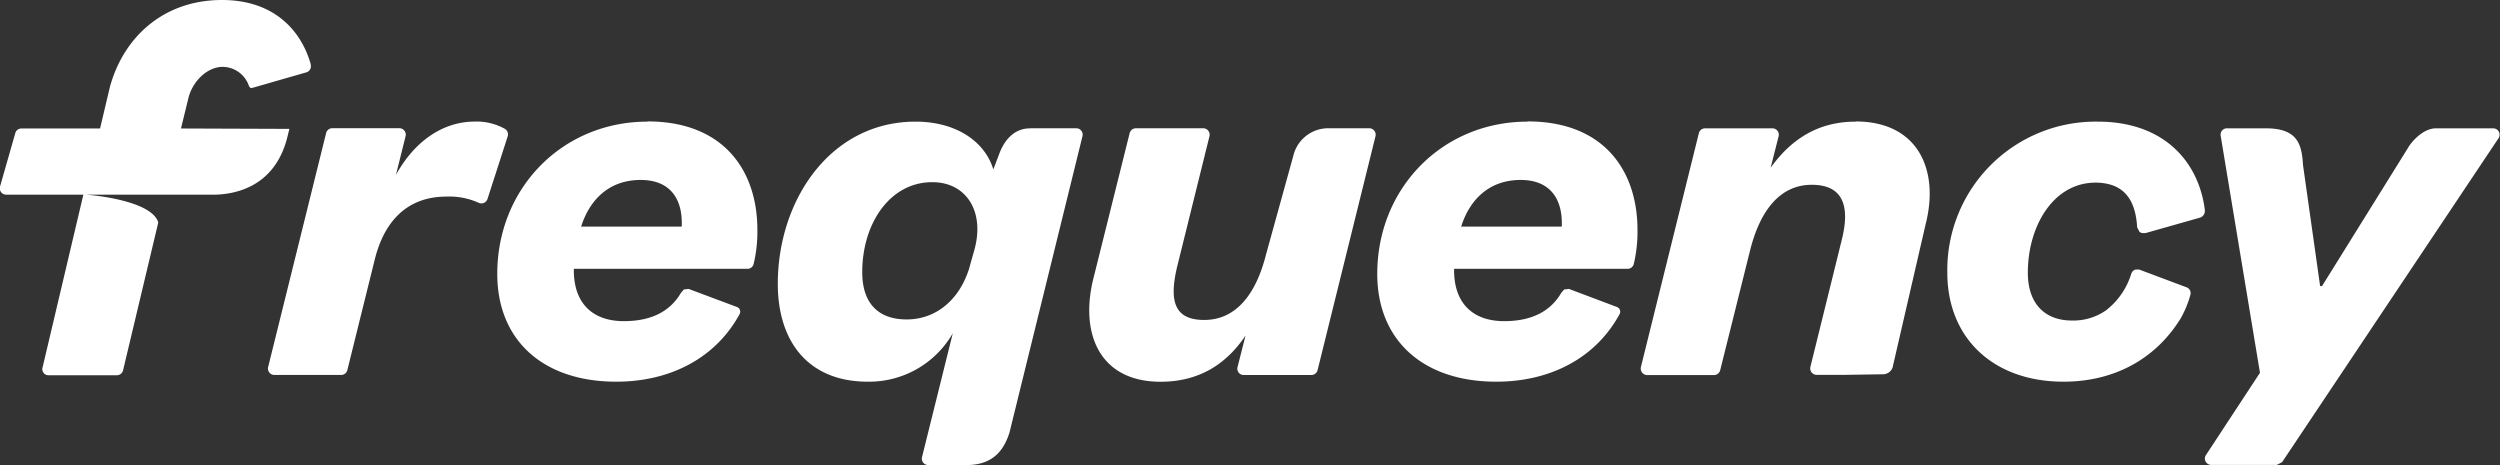
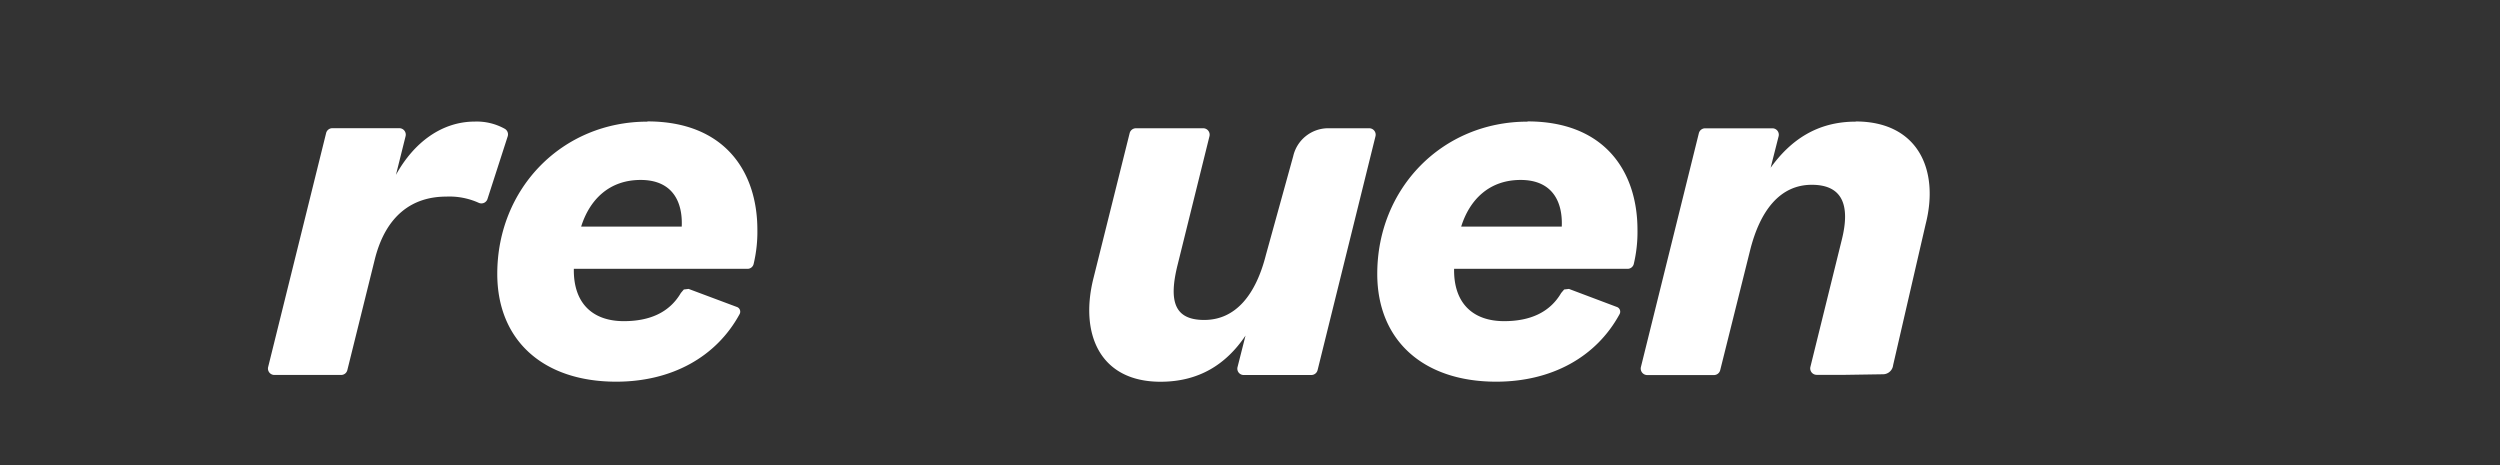
<svg xmlns="http://www.w3.org/2000/svg" viewBox="0 0 438.19 81.51">
  <rect x="0" y="0" width="438.19" height="81.51" fill="#333333" stroke="none" />
  <defs>
    <style>.cls-1{fill:#ffffff;}</style>
  </defs>
  <g id="Layer_2" data-name="Layer 2">
    <g id="Layer_1-2" data-name="Layer 1">
      <path class="cls-1" d="M85.45,34.86a1.12,1.12,0,0,1-1.54.69,12.47,12.47,0,0,0-5.7-1.09c-5.95,0-10.53,3.31-12.47,10.81l-4.86,19.6a1.11,1.11,0,0,1-1.09.85H48.08A1.12,1.12,0,0,1,47,64.33l10.16-41a1.12,1.12,0,0,1,1.09-.86H70a1.13,1.13,0,0,1,1.09,1.4l-1.69,6.78c3.11-5.64,8-9.34,13.83-9.34a10.07,10.07,0,0,1,5.18,1.23A1.13,1.13,0,0,1,89,23.86Z" />
-       <path class="cls-1" d="M170.7,44.1c2.05-6.91-1.26-12.17-7.3-12.17-7.4,0-12.27,7.21-12.27,15.78,0,5.36,2.73,8.28,7.79,8.28,5.55,0,9.74-4,11.2-9.84Zm9.83-21.62h8.12a1.12,1.12,0,0,1,1.08,1.4L176.94,75.81c-.87,2.74-2.61,5.7-7.5,5.7h-6.75a1.12,1.12,0,0,1-1.08-1.4L167,58.42a16.93,16.93,0,0,1-14.9,8.48c-10.51,0-15.77-7.12-15.77-17.15,0-14.7,9.25-28.43,24.14-28.43,6.92,0,12.08,3.31,13.64,8.37l1.14-3c1.08-2.66,2.9-4.19,5.28-4.19" />
      <path class="cls-1" d="M232.63,22.48H240a1.13,1.13,0,0,1,1.09,1.4l-10.15,41a1.13,1.13,0,0,1-1.1.85H218a1.11,1.11,0,0,1-1.09-1.39l1.4-5.52c-3.41,5.07-8.19,8.09-14.9,8.09-10.72,0-14.13-8.48-11.79-18L198,23.34a1.14,1.14,0,0,1,1.1-.86h11.8a1.13,1.13,0,0,1,1.09,1.4l-5.59,22.56c-1.57,6.33-.59,9.64,4.67,9.64,5.55,0,9.06-4.48,10.81-11.39l4.79-17.32a6.3,6.3,0,0,1,6-4.89" />
-       <path class="cls-1" d="M386.65,79.76l9.47-14.42-6.89-41.55a1.11,1.11,0,0,1,1.11-1.3h6.77c5.55,0,6.34,2.71,6.55,6.42l3,21.23H407l15.06-24.21c.56-1,2.59-3.44,4.93-3.44h10a1.12,1.12,0,0,1,.94,1.74L400,81l-.93.49H387.59a1.12,1.12,0,0,1-.94-1.74" />
-       <path class="cls-1" d="M386.45,36.76c-1.06-8.35-7.1-15.44-18.74-15.44a26,26,0,0,0-26.39,26.49c0,11.39,8,19.09,20.36,19.09,8.86,0,15.53-3.92,19.64-9.74l.18-.26.39-.57.36-.57.12-.23a17.53,17.53,0,0,0,1.55-3.85,1.09,1.09,0,0,0-.74-1.35l-8.25-3.09-.15,0h-.14l-.35,0-.16.07-.15.09-.13.11-.12.13-.08.15-.08.16a12.91,12.91,0,0,1-4.44,6.45,10,10,0,0,1-6,1.78c-4.59,0-7.7-2.83-7.7-8.38,0-8.18,4.48-15.79,11.88-15.79a9.42,9.42,0,0,1,2.22.25c3.38.8,4.83,3.56,5.06,7.57l.41.81.1.07.33.14.1,0h.19l.36,0,9.49-2.69a1.22,1.22,0,0,0,.88-1.31Z" />
      <path class="cls-1" d="M273.74,39.72H256.11c1.46-4.67,4.87-8.18,10.42-8.18s7.4,3.8,7.21,8.18m-6-18.4C252.8,21.32,241.4,33,241.4,48c0,11.69,8.09,18.9,20.84,18.9,9.64,0,17.51-4.24,21.64-11.85a.88.88,0,0,0-.52-1.26L275,50.64l-.84.1-.52.61c-2,3.42-5.46,4.94-10,4.94-5.55,0-8.87-3.22-8.77-9.17h30.39a1.12,1.12,0,0,0,1.1-.84,24.36,24.36,0,0,0,.65-6c0-10.22-5.75-19-19.28-19" />
      <path class="cls-1" d="M119.49,39.72H101.86c1.47-4.67,4.87-8.18,10.43-8.18s7.4,3.8,7.2,8.18m-6-18.4C98.55,21.32,87.16,33,87.16,48c0,11.69,8.08,18.9,20.84,18.9,9.63,0,17.5-4.24,21.64-11.85a.88.88,0,0,0-.52-1.26l-8.42-3.15-.84.1-.52.61c-2,3.42-5.45,4.94-10,4.94-5.55,0-8.86-3.22-8.76-9.17H131a1.1,1.1,0,0,0,1.09-.84,24.37,24.37,0,0,0,.66-6c0-10.22-5.75-19-19.29-19" />
      <path class="cls-1" d="M325.25,21.32c-6.72,0-11.39,3.21-14.9,8.08l1.4-5.52a1.12,1.12,0,0,0-1.09-1.39H298.87a1.13,1.13,0,0,0-1.1.85l-10.16,41a1.14,1.14,0,0,0,1.1,1.4h11.71a1.13,1.13,0,0,0,1.09-.86l5.24-21c1.75-7,5.26-11.49,10.81-11.49,5.26,0,6.82,3.41,5.26,9.64l-5.5,22.27a1.13,1.13,0,0,0,1.09,1.4h5.09l6.57-.1h0A1.79,1.79,0,0,0,331.82,64l5.7-24.71c2.44-9.54-1.36-18-12.27-18" />
-       <path class="cls-1" d="M7.47,64.37a1.07,1.07,0,0,0,1.09,1.4H20.48a1.12,1.12,0,0,0,1.09-.86L27.74,39c-.93-3.26-8.69-4.6-13.12-4.92Zm47-53.09C52.86,5.52,48.19,0,38.9,0,28.81,0,21.71,6.35,19.27,15.21l-1.73,7.31H3.75a1.11,1.11,0,0,0-1.08.85L0,32.71a1.12,1.12,0,0,0,1.08,1.41H37.86c5.56-.22,10.87-2.93,12.6-10.47l.26-1.06-19-.07L33,17.28c.76-3.17,3.44-5.55,6-5.56A4.9,4.9,0,0,1,43.61,15c.23.52.39.48.94.31l9.15-2.63a1.11,1.11,0,0,0,.75-1.38" />
    </g>
  </g>
</svg>